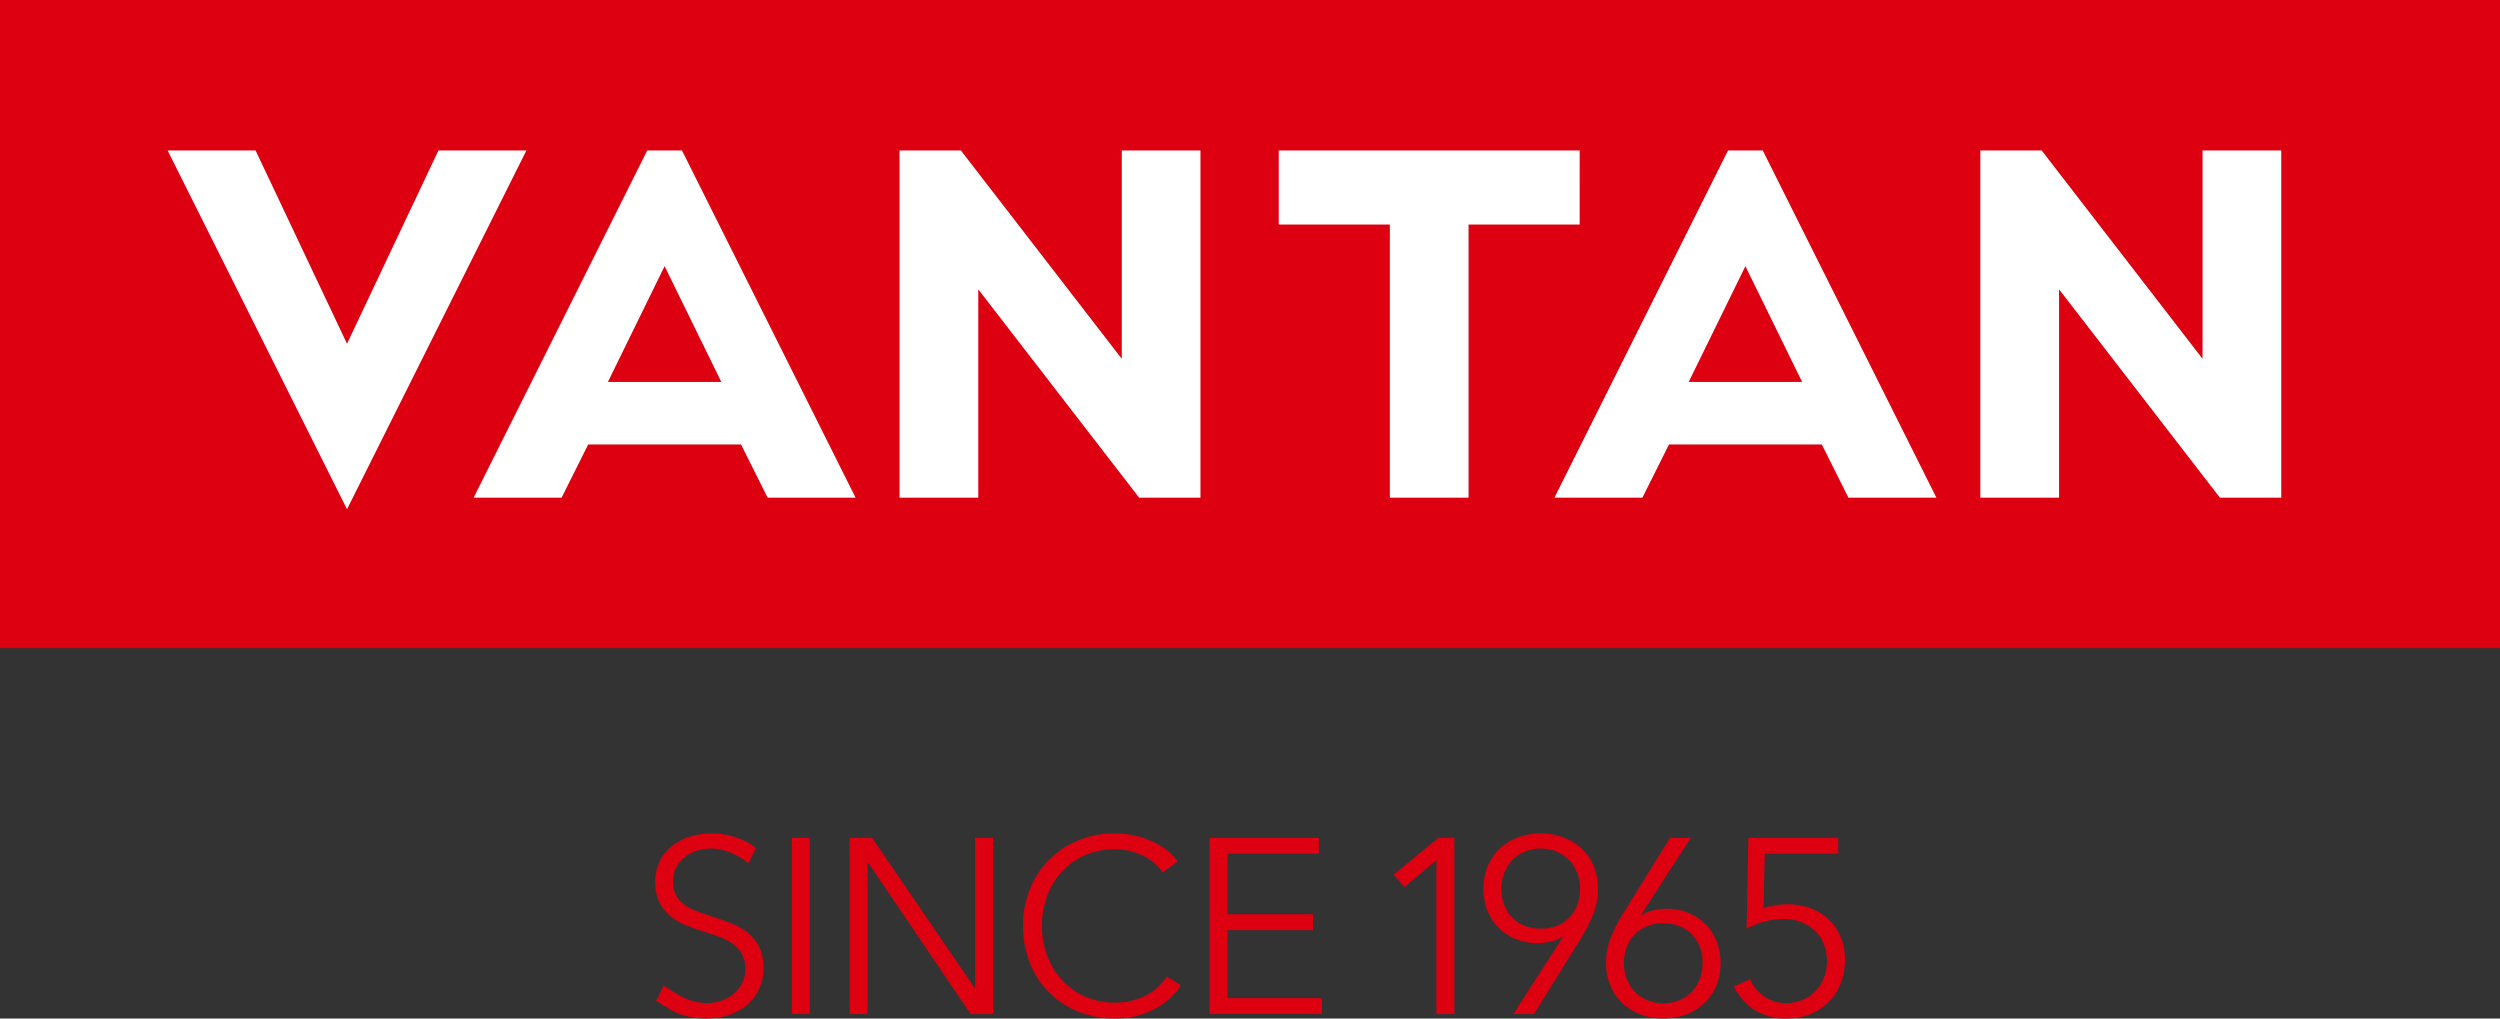
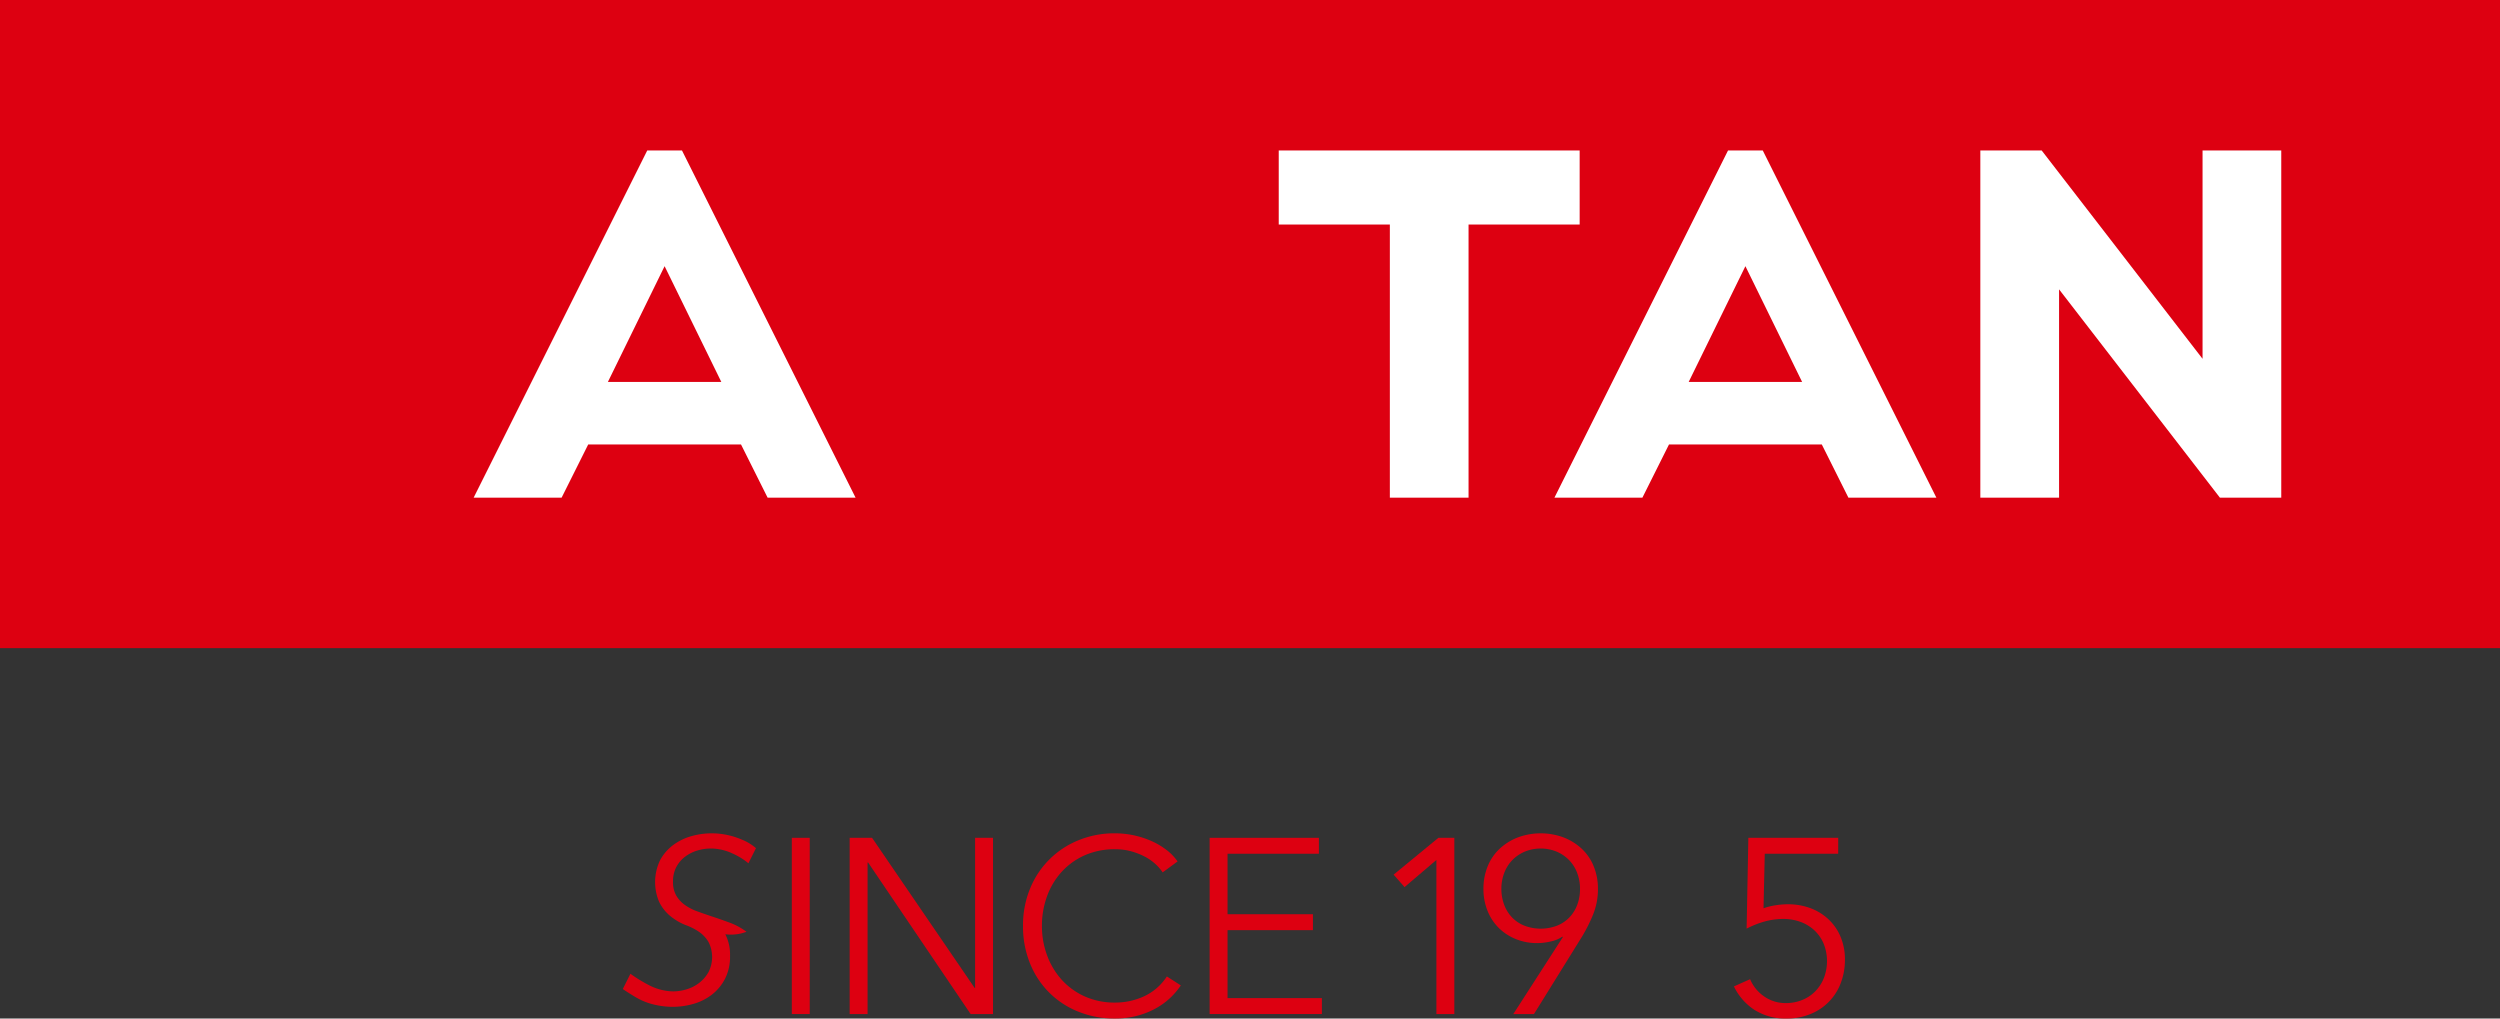
<svg xmlns="http://www.w3.org/2000/svg" width="650" height="264.815" viewBox="0 0 650 264.815">
  <rect x="0" y="0" width="650" height="264.815" fill="#333333" stroke="none" />
  <g id="logo" transform="translate(-1447.204 -2470.593)">
    <g id="グループ_524" data-name="グループ 524">
      <rect id="長方形_232" data-name="長方形 232" width="650" height="168.519" transform="translate(1447.204 2470.593)" fill="#d01" />
-       <path id="パス_1834" data-name="パス 1834" d="M1513.656,2509.713l23.773,50.255,23.772-50.255h22.87L1537.427,2603l-46.644-93.287Z" fill="#fff" />
-       <path id="パス_1835" data-name="パス 1835" d="M1738.861,2509.713v54.167l-41.829-54.167h-15.949v90.278h20.471v-54.167l41.821,54.167h15.949v-90.278Z" fill="#fff" />
      <path id="パス_1836" data-name="パス 1836" d="M1646.785,2599.991h22.871l-45.139-90.278h-9.03l-45.139,90.278h22.872l6.922-13.844h39.721Zm-41.527-30.1L1620,2539.8l14.742,30.09Z" fill="#fff" />
      <path id="パス_1837" data-name="パス 1837" d="M2019.867,2509.713v54.167l-41.829-54.167H1962.09v90.278h20.471v-54.167l41.821,54.167h15.949v-90.278Z" fill="#fff" />
      <path id="パス_1838" data-name="パス 1838" d="M1927.791,2599.991h22.872l-45.14-90.278h-9.029l-45.139,90.278h22.872l6.921-13.844h39.721Zm-41.526-30.1,14.745-30.09,14.743,30.09Z" fill="#fff" />
      <path id="パス_1839" data-name="パス 1839" d="M1857.915,2509.713h-78.24v19.259h28.889v71.019h20.463v-71.019h28.889Z" fill="#fff" />
    </g>
    <g id="グループ_525" data-name="グループ 525">
      <path id="パス_1840" data-name="パス 1840" d="M1657.733,2734.243h-4.659v-45.819h4.659Z" fill="#d01" />
      <path id="パス_1841" data-name="パス 1841" d="M1700.6,2727.447h.129v-39.023h4.66v45.819h-5.825l-26.662-39.412h-.13v39.412h-4.659v-45.819h5.824Z" fill="#d01" />
      <path id="パス_1842" data-name="パス 1842" d="M1754.217,2726.8a19.159,19.159,0,0,1-2.816,3.3,18.349,18.349,0,0,1-3.818,2.74,21.277,21.277,0,0,1-4.789,1.874,22.5,22.5,0,0,1-5.727.69,24.93,24.93,0,0,1-9.578-1.812,22.368,22.368,0,0,1-12.522-12.62,25.454,25.454,0,0,1-1.78-9.642,25.088,25.088,0,0,1,1.812-9.643,22.735,22.735,0,0,1,12.587-12.619,24.5,24.5,0,0,1,9.481-1.813,23.553,23.553,0,0,1,9.513,2.006,19.4,19.4,0,0,1,3.883,2.289,13.4,13.4,0,0,1,2.912,3.019l-3.883,2.847a11.641,11.641,0,0,0-1.909-2.2,13.043,13.043,0,0,0-2.815-1.942,17.734,17.734,0,0,0-3.527-1.359,15.661,15.661,0,0,0-4.109-.518,19.017,19.017,0,0,0-7.993,1.613,17.981,17.981,0,0,0-5.986,4.354,19,19,0,0,0-3.753,6.355,22.364,22.364,0,0,0-1.294,7.611,21.9,21.9,0,0,0,1.326,7.612,19.432,19.432,0,0,0,3.786,6.353,17.955,17.955,0,0,0,5.986,4.354,18.836,18.836,0,0,0,7.928,1.613,17.925,17.925,0,0,0,7.506-1.618,14.224,14.224,0,0,0,5.954-5.177Z" fill="#d01" />
      <path id="パス_1843" data-name="パス 1843" d="M1766.366,2730.1h24.527v4.142h-29.187v-45.819h28.41v4.142h-23.75v15.726h22.2v4.142h-22.2Z" fill="#d01" />
      <path id="パス_1844" data-name="パス 1844" d="M1825.329,2734.243h-4.66v-40.059l-8.283,7.054-2.847-3.236,11.648-9.578h4.142Z" fill="#d01" />
      <path id="パス_1845" data-name="パス 1845" d="M1853.544,2714.246l-.13-.13a7.976,7.976,0,0,1-2.912,1.23,15.427,15.427,0,0,1-3.623.453,14.585,14.585,0,0,1-5.534-1.036,13.431,13.431,0,0,1-4.433-2.879,13.1,13.1,0,0,1-2.944-4.465,15.041,15.041,0,0,1-1.068-5.728,15.3,15.3,0,0,1,1.1-5.857,12.8,12.8,0,0,1,3.107-4.562,14.7,14.7,0,0,1,4.724-2.945,17.13,17.13,0,0,1,11.907,0,14.709,14.709,0,0,1,4.724,2.945,12.822,12.822,0,0,1,3.107,4.562,15.318,15.318,0,0,1,1.1,5.857,17.458,17.458,0,0,1-1.23,6.6,40.782,40.782,0,0,1-2.912,5.824l-12.49,20.127h-5.371Zm4.465-12.555a11.5,11.5,0,0,0-.744-4.142,9.643,9.643,0,0,0-2.1-3.332,10.008,10.008,0,0,0-3.236-2.2,11.007,11.007,0,0,0-8.284,0,10,10,0,0,0-3.235,2.2,9.629,9.629,0,0,0-2.1,3.332,11.462,11.462,0,0,0-.745,4.142,11.659,11.659,0,0,0,.712,4.11,9.544,9.544,0,0,0,2.039,3.3,9.178,9.178,0,0,0,3.236,2.168,11.951,11.951,0,0,0,8.477,0,9.2,9.2,0,0,0,3.236-2.168,9.59,9.59,0,0,0,2.039-3.3A11.681,11.681,0,0,0,1858.009,2701.691Z" fill="#d01" />
-       <path id="パス_1846" data-name="パス 1846" d="M1873.908,2708.421l.13.13a7.97,7.97,0,0,1,2.912-1.23,15.482,15.482,0,0,1,3.624-.453,14.607,14.607,0,0,1,5.533,1.036,13.457,13.457,0,0,1,4.433,2.879,13.119,13.119,0,0,1,2.945,4.466,15.032,15.032,0,0,1,1.067,5.727,15.221,15.221,0,0,1-1.1,5.889,12.862,12.862,0,0,1-3.106,4.53,14.7,14.7,0,0,1-4.724,2.945,17.132,17.132,0,0,1-11.908,0,14.692,14.692,0,0,1-4.724-2.945,12.835,12.835,0,0,1-3.106-4.53,15.221,15.221,0,0,1-1.1-5.889,17.452,17.452,0,0,1,1.229-6.6,40.681,40.681,0,0,1,2.912-5.824l12.49-20.127h5.372Zm-4.465,12.555a11.392,11.392,0,0,0,.744,4.174,9.7,9.7,0,0,0,2.1,3.3,9.976,9.976,0,0,0,3.235,2.2,11.007,11.007,0,0,0,8.284,0,9.99,9.99,0,0,0,3.236-2.2,9.716,9.716,0,0,0,2.1-3.3,11.412,11.412,0,0,0,.744-4.174,11.684,11.684,0,0,0-.712-4.109,9.6,9.6,0,0,0-2.038-3.3,9.21,9.21,0,0,0-3.236-2.168,11.968,11.968,0,0,0-8.478,0,9.194,9.194,0,0,0-3.236,2.168,9.57,9.57,0,0,0-2.038,3.3A11.662,11.662,0,0,0,1869.443,2720.976Z" fill="#d01" />
      <path id="パス_1847" data-name="パス 1847" d="M1925.133,2692.566h-19.091l-.324,14.173a18.01,18.01,0,0,1,3.13-.777,20.609,20.609,0,0,1,3.193-.258,16.512,16.512,0,0,1,5.936,1.035,13.977,13.977,0,0,1,4.71,2.944,13.206,13.206,0,0,1,3.1,4.563,15.1,15.1,0,0,1,1.1,5.824,16.876,16.876,0,0,1-1.085,6.116,13.88,13.88,0,0,1-7.878,8.057,16.019,16.019,0,0,1-6.18,1.165,14.931,14.931,0,0,1-8.413-2.266,15.128,15.128,0,0,1-5.307-6.083l4.207-1.877a10.223,10.223,0,0,0,3.721,4.531,9.664,9.664,0,0,0,5.533,1.682,11.233,11.233,0,0,0,4.3-.809,9.966,9.966,0,0,0,3.4-2.265,10.53,10.53,0,0,0,2.233-3.462,12.187,12.187,0,0,0-.065-8.9,10.172,10.172,0,0,0-2.394-3.463,10.711,10.711,0,0,0-3.592-2.2,12.821,12.821,0,0,0-4.53-.776,18.046,18.046,0,0,0-4.886.679,23.238,23.238,0,0,0-4.627,1.845l.453-23.622h23.362Z" fill="#d01" />
-       <path id="パス_1848" data-name="パス 1848" d="M1641.291,2712.854a17.362,17.362,0,0,0-4.357-2.362q-2.422-.9-4.808-1.683-1.937-.645-3.711-1.293a12.892,12.892,0,0,1-3.163-1.651,7.947,7.947,0,0,1-2.226-2.426,7.06,7.06,0,0,1-.838-3.625,7.927,7.927,0,0,1,.873-3.818,8.164,8.164,0,0,1,2.3-2.686,9.95,9.95,0,0,1,3.171-1.585,12.028,12.028,0,0,1,3.43-.518,13.4,13.4,0,0,1,5.63,1.262,17.941,17.941,0,0,1,4.2,2.574l1.962-3.924a12.565,12.565,0,0,0-3.635-2.209,19.783,19.783,0,0,0-7.96-1.651,19.207,19.207,0,0,0-5.113.713,14.493,14.493,0,0,0-4.724,2.265,11.983,11.983,0,0,0-3.462,3.947,13.124,13.124,0,0,0-.259,10.937,11.02,11.02,0,0,0,2.815,3.591,15.08,15.08,0,0,0,3.948,2.363q2.2.907,4.465,1.617,2.2.714,4.206,1.424a15.334,15.334,0,0,1,3.56,1.78,8.371,8.371,0,0,1,2.491,2.653,8.631,8.631,0,0,1,0,7.831,9.311,9.311,0,0,1-2.394,2.782,9.991,9.991,0,0,1-3.268,1.683,12.214,12.214,0,0,1-3.56.55,14.144,14.144,0,0,1-6.309-1.65,37.3,37.3,0,0,1-4.766-2.927l-1.981,3.963c.737.513,1.567,1.049,2.419,1.561a21.487,21.487,0,0,0,2.483,1.383,17.809,17.809,0,0,0,3.948,1.262,20.775,20.775,0,0,0,4.142.42,19.39,19.39,0,0,0,5.4-.776,14.127,14.127,0,0,0,4.775-2.394,12.419,12.419,0,0,0,3.4-4.11,12.585,12.585,0,0,0,1.308-5.921,11.68,11.68,0,0,0-1.227-5.663A11.437,11.437,0,0,0,1641.291,2712.854Z" fill="#d01" />
+       <path id="パス_1848" data-name="パス 1848" d="M1641.291,2712.854a17.362,17.362,0,0,0-4.357-2.362q-2.422-.9-4.808-1.683-1.937-.645-3.711-1.293a12.892,12.892,0,0,1-3.163-1.651,7.947,7.947,0,0,1-2.226-2.426,7.06,7.06,0,0,1-.838-3.625,7.927,7.927,0,0,1,.873-3.818,8.164,8.164,0,0,1,2.3-2.686,9.95,9.95,0,0,1,3.171-1.585,12.028,12.028,0,0,1,3.43-.518,13.4,13.4,0,0,1,5.63,1.262,17.941,17.941,0,0,1,4.2,2.574l1.962-3.924a12.565,12.565,0,0,0-3.635-2.209,19.783,19.783,0,0,0-7.96-1.651,19.207,19.207,0,0,0-5.113.713,14.493,14.493,0,0,0-4.724,2.265,11.983,11.983,0,0,0-3.462,3.947,13.124,13.124,0,0,0-.259,10.937,11.02,11.02,0,0,0,2.815,3.591,15.08,15.08,0,0,0,3.948,2.363a15.334,15.334,0,0,1,3.56,1.78,8.371,8.371,0,0,1,2.491,2.653,8.631,8.631,0,0,1,0,7.831,9.311,9.311,0,0,1-2.394,2.782,9.991,9.991,0,0,1-3.268,1.683,12.214,12.214,0,0,1-3.56.55,14.144,14.144,0,0,1-6.309-1.65,37.3,37.3,0,0,1-4.766-2.927l-1.981,3.963c.737.513,1.567,1.049,2.419,1.561a21.487,21.487,0,0,0,2.483,1.383,17.809,17.809,0,0,0,3.948,1.262,20.775,20.775,0,0,0,4.142.42,19.39,19.39,0,0,0,5.4-.776,14.127,14.127,0,0,0,4.775-2.394,12.419,12.419,0,0,0,3.4-4.11,12.585,12.585,0,0,0,1.308-5.921,11.68,11.68,0,0,0-1.227-5.663A11.437,11.437,0,0,0,1641.291,2712.854Z" fill="#d01" />
    </g>
  </g>
</svg>